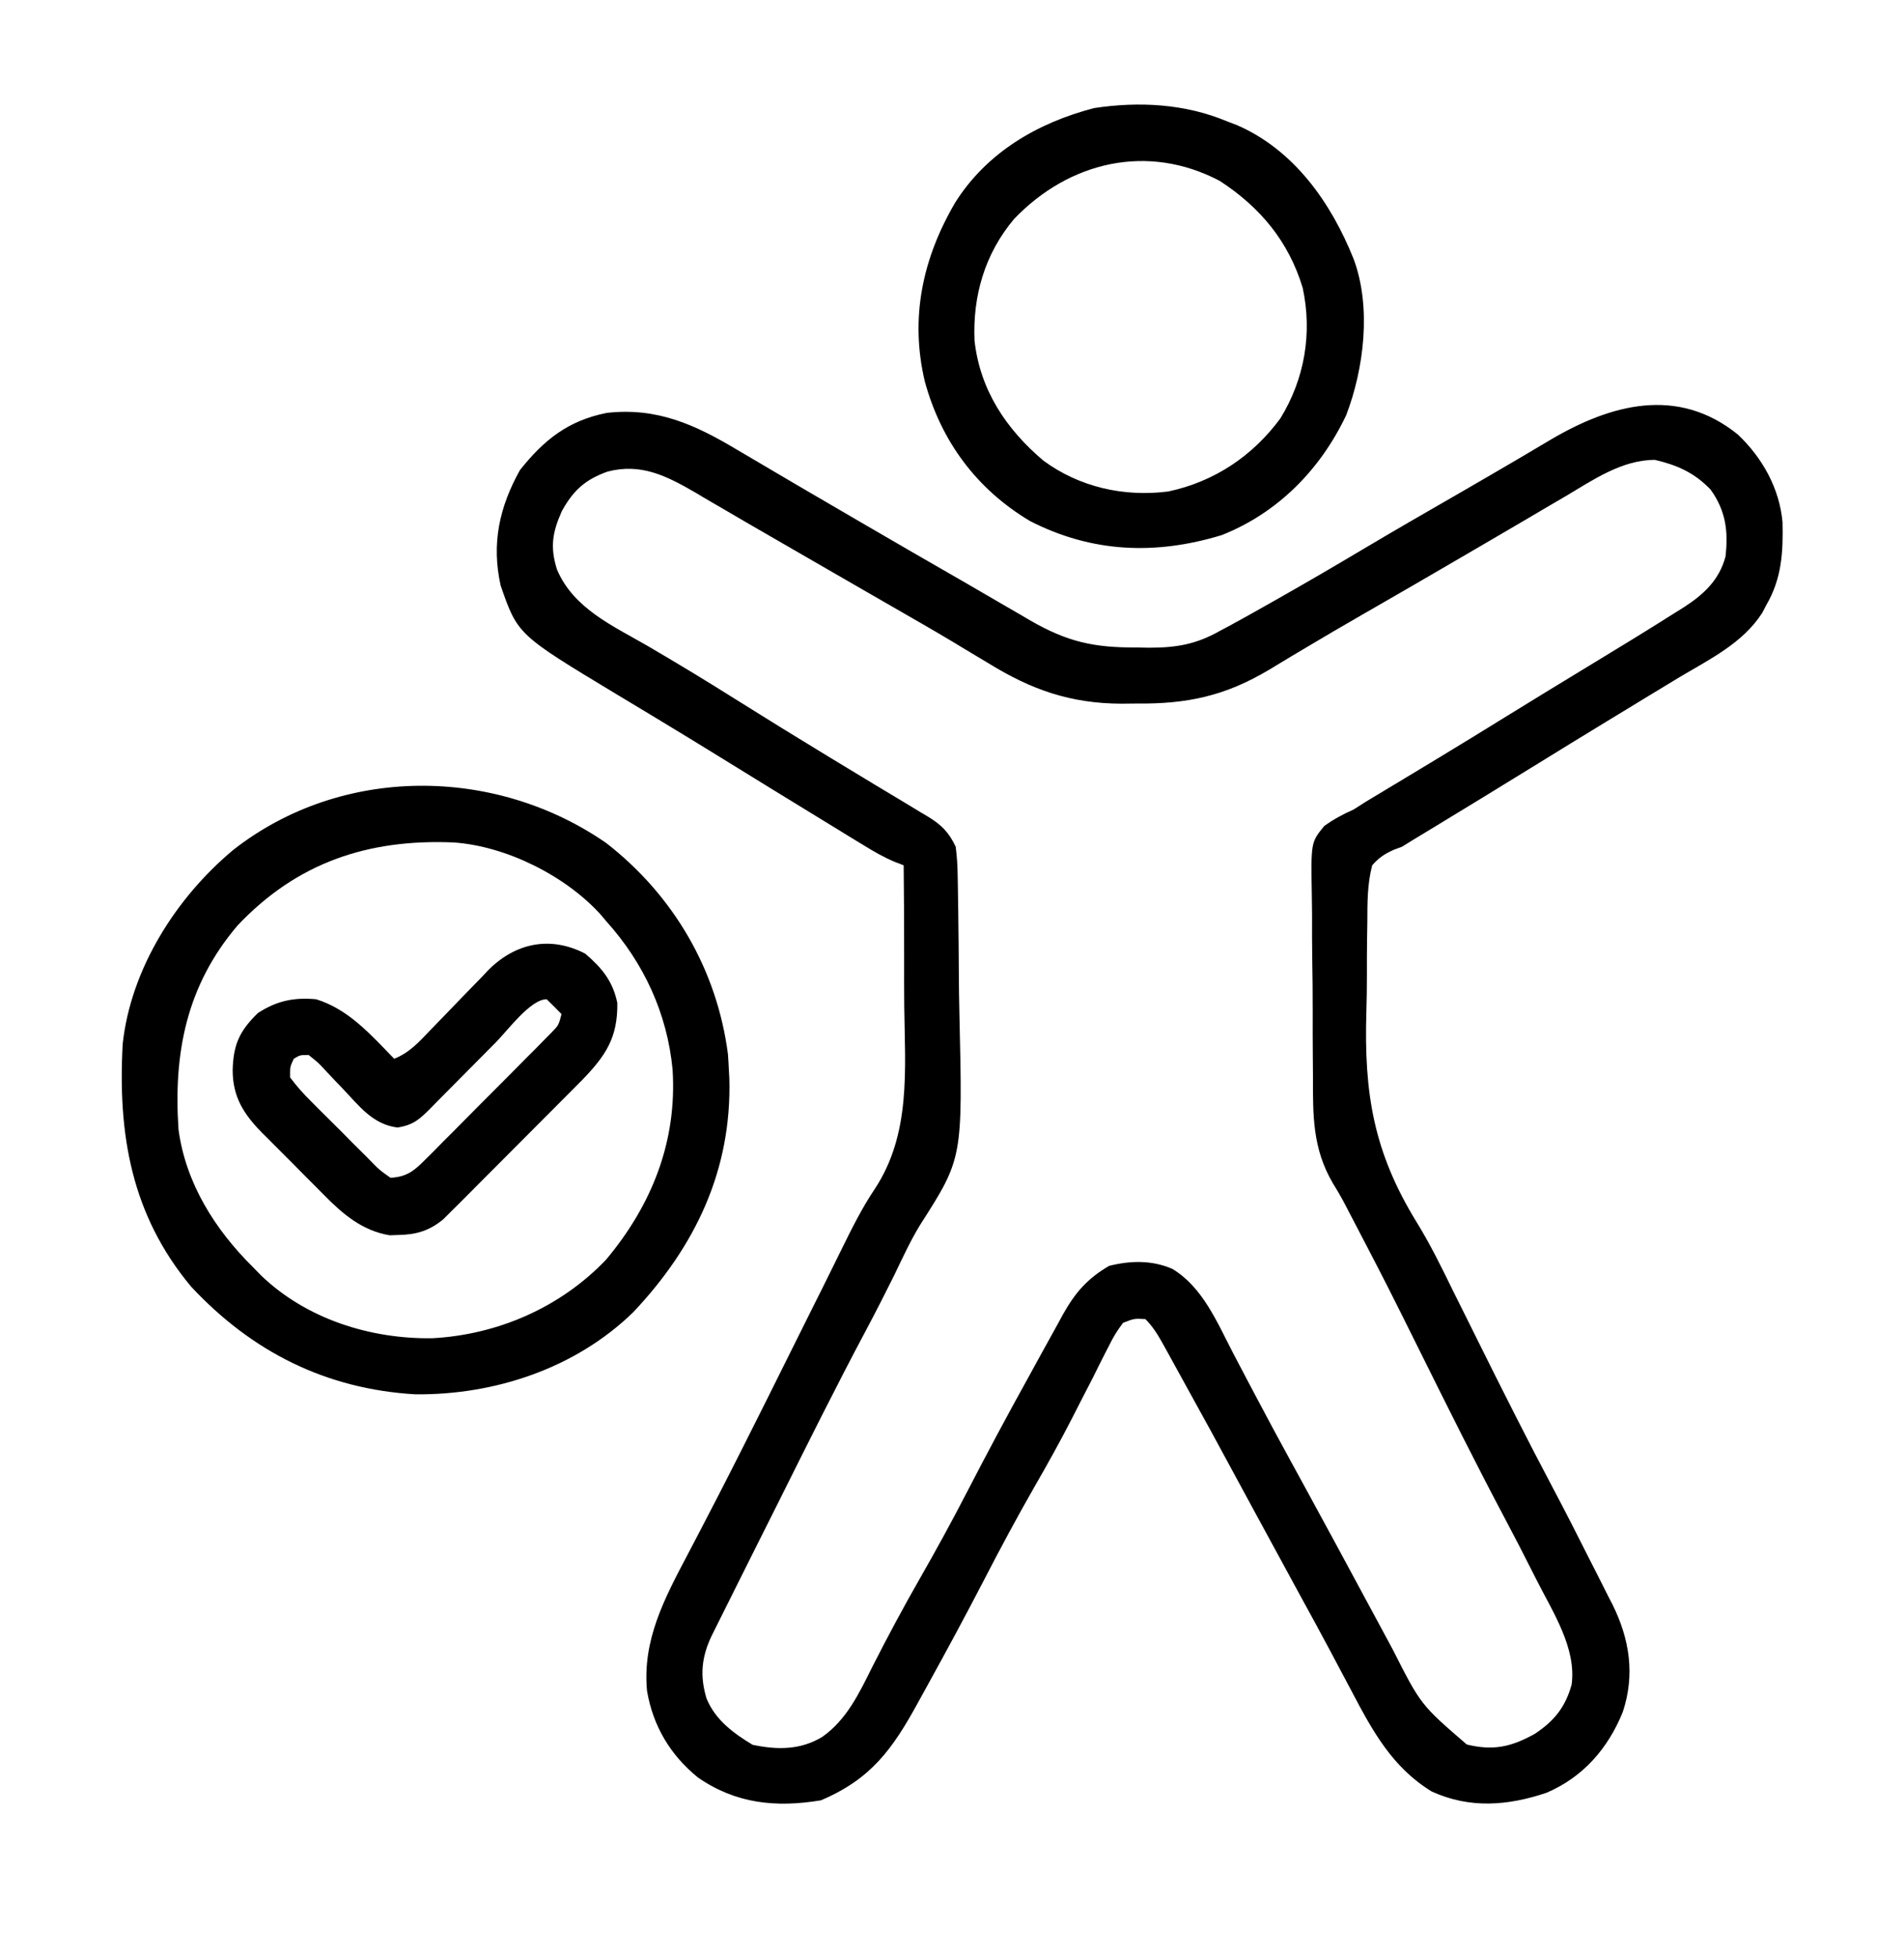
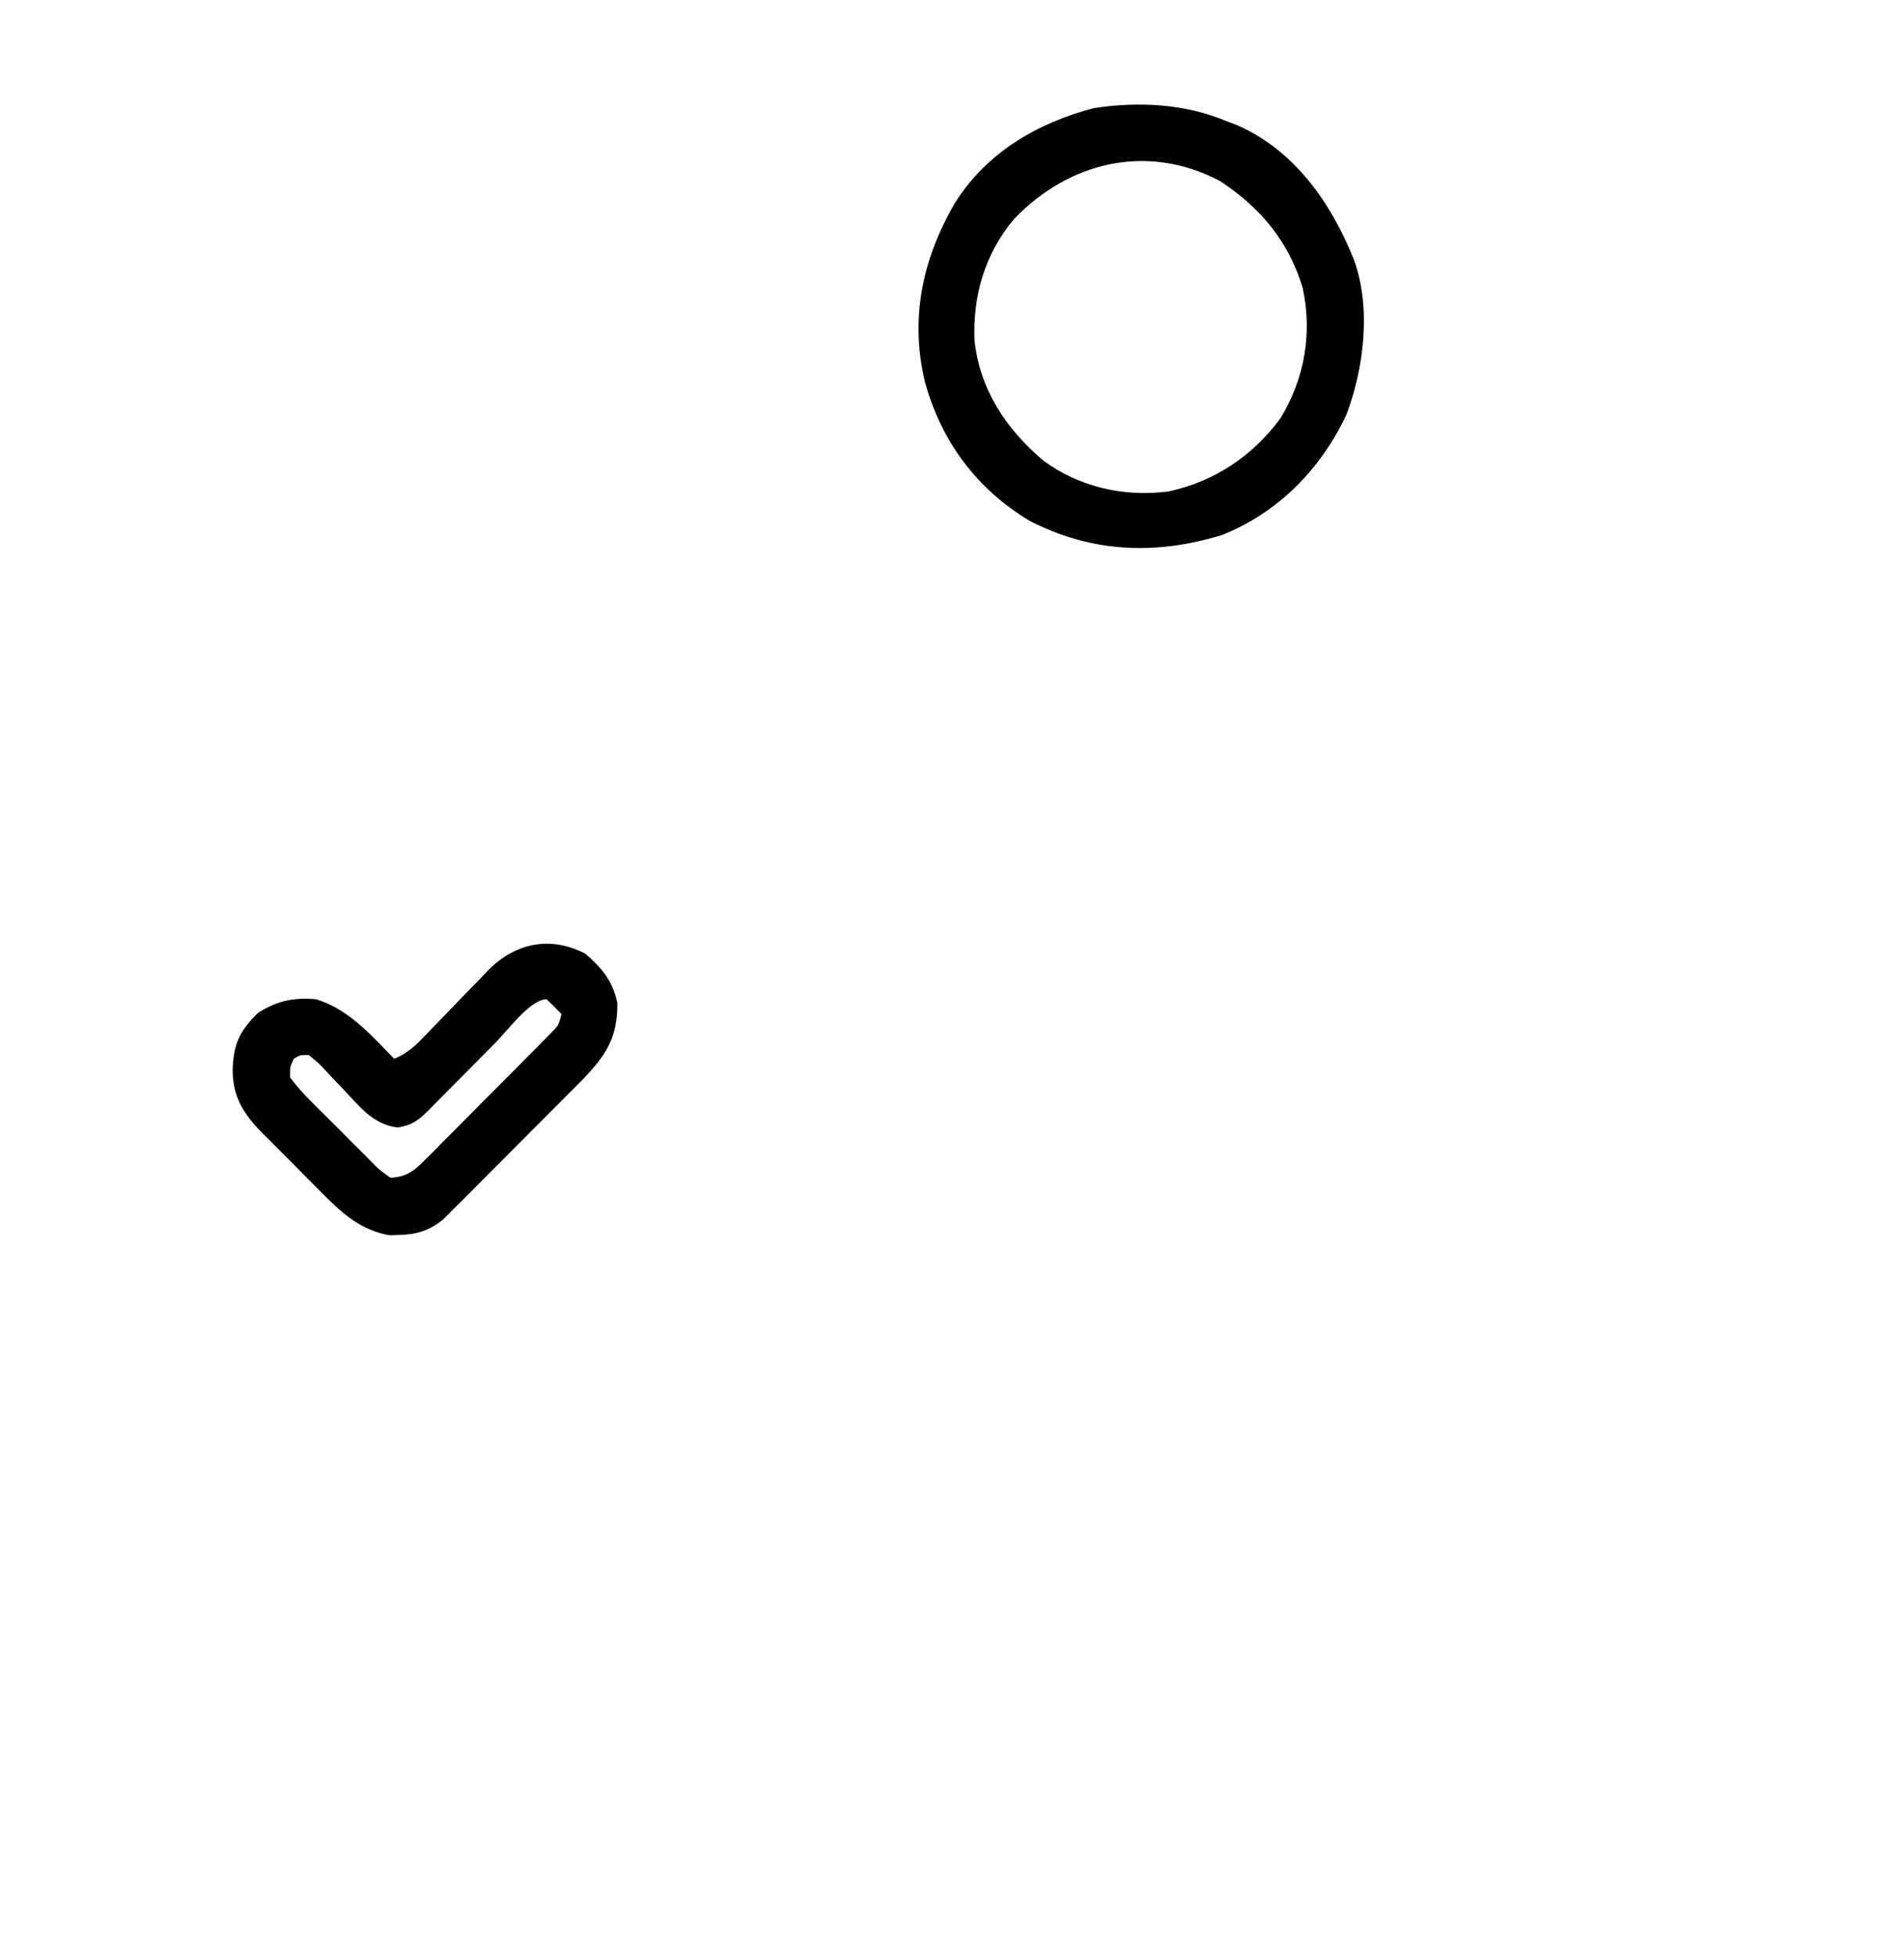
<svg xmlns="http://www.w3.org/2000/svg" fill="none" viewBox="0 0 36 37" height="37" width="36">
-   <path fill="black" d="M32.854 8.21C33.319 8.648 33.646 9.229 33.703 9.87C33.716 10.439 33.69 10.932 33.398 11.435C33.372 11.486 33.345 11.537 33.317 11.589C32.953 12.156 32.327 12.461 31.762 12.797C31.57 12.912 31.379 13.028 31.188 13.145C30.919 13.309 30.651 13.473 30.381 13.636C29.933 13.908 29.486 14.183 29.039 14.459C28.374 14.869 27.707 15.277 27.039 15.682C26.978 15.719 26.916 15.757 26.852 15.795C26.799 15.828 26.746 15.86 26.691 15.893C26.631 15.93 26.57 15.967 26.508 16.006C26.461 16.023 26.413 16.041 26.364 16.059C26.183 16.14 26.076 16.207 25.945 16.357C25.852 16.711 25.854 17.064 25.853 17.427C25.852 17.535 25.85 17.643 25.848 17.752C25.845 17.979 25.844 18.207 25.845 18.435C25.845 18.664 25.842 18.893 25.835 19.122C25.788 20.667 25.971 21.778 26.784 23.101C27.044 23.523 27.261 23.965 27.478 24.411C27.555 24.565 27.631 24.718 27.708 24.872C27.784 25.025 27.86 25.178 27.936 25.331C28.404 26.273 28.876 27.213 29.369 28.142C29.604 28.586 29.832 29.033 30.057 29.482C30.106 29.578 30.155 29.674 30.204 29.77C30.277 29.914 30.349 30.057 30.421 30.201C30.443 30.243 30.465 30.285 30.487 30.328C30.814 30.986 30.916 31.659 30.683 32.362C30.404 33.051 29.935 33.591 29.244 33.888C28.51 34.136 27.789 34.193 27.07 33.865C26.322 33.407 25.948 32.716 25.55 31.958C25.463 31.794 25.375 31.63 25.288 31.465C25.223 31.343 25.223 31.343 25.157 31.218C24.976 30.878 24.791 30.539 24.605 30.2C24.312 29.664 24.021 29.128 23.73 28.591C22.906 27.067 22.906 27.067 22.069 25.55C22.044 25.504 22.018 25.457 21.991 25.409C21.891 25.231 21.802 25.081 21.656 24.935C21.447 24.923 21.447 24.923 21.234 25.006C21.12 25.157 21.045 25.28 20.964 25.448C20.94 25.493 20.917 25.539 20.893 25.585C20.816 25.734 20.742 25.884 20.668 26.034C20.588 26.189 20.508 26.345 20.428 26.5C20.375 26.604 20.321 26.708 20.268 26.813C20.044 27.25 19.806 27.678 19.56 28.104C19.224 28.691 18.905 29.286 18.595 29.887C18.25 30.553 17.894 31.211 17.532 31.867C17.472 31.975 17.412 32.083 17.353 32.192C16.873 33.068 16.465 33.633 15.521 34.032C14.673 34.173 13.914 34.097 13.197 33.601C12.674 33.176 12.348 32.63 12.234 31.966C12.142 31.003 12.565 30.215 13.001 29.387C13.157 29.092 13.31 28.796 13.463 28.5C13.515 28.4 13.515 28.4 13.568 28.298C13.891 27.671 14.207 27.041 14.522 26.411C14.548 26.358 14.574 26.306 14.601 26.252C14.866 25.721 15.131 25.19 15.395 24.658C15.446 24.556 15.497 24.454 15.548 24.353C15.671 24.106 15.793 23.859 15.914 23.612C16.106 23.223 16.295 22.839 16.538 22.478C17.227 21.436 17.112 20.222 17.097 19.019C17.094 18.718 17.095 18.417 17.095 18.116C17.096 17.53 17.093 16.944 17.086 16.357C17.032 16.336 16.978 16.315 16.922 16.294C16.712 16.207 16.528 16.1 16.334 15.981C16.255 15.933 16.177 15.886 16.096 15.836C16.012 15.784 15.927 15.732 15.842 15.68C15.754 15.626 15.665 15.572 15.577 15.518C14.926 15.121 14.277 14.721 13.629 14.321C13.224 14.071 12.818 13.823 12.41 13.577C12.366 13.551 12.322 13.524 12.276 13.496C12.064 13.368 11.851 13.24 11.638 13.112C9.788 11.996 9.788 11.996 9.466 11.069C9.289 10.276 9.442 9.584 9.831 8.886C10.285 8.316 10.739 7.951 11.473 7.805C12.421 7.698 13.14 8.025 13.94 8.504C14.026 8.555 14.113 8.605 14.199 8.656C14.375 8.759 14.55 8.862 14.725 8.966C15.024 9.143 15.324 9.318 15.624 9.492C15.83 9.612 16.036 9.732 16.242 9.853C16.917 10.247 17.595 10.637 18.273 11.027C18.487 11.151 18.702 11.276 18.916 11.401C19.047 11.477 19.178 11.553 19.31 11.629C19.398 11.68 19.398 11.68 19.487 11.733C20.173 12.128 20.677 12.244 21.476 12.239C21.559 12.241 21.642 12.242 21.727 12.244C22.244 12.243 22.613 12.181 23.063 11.927C23.125 11.894 23.187 11.861 23.251 11.827C23.463 11.712 23.674 11.594 23.884 11.475C23.961 11.431 24.038 11.388 24.118 11.343C24.675 11.028 25.228 10.706 25.778 10.378C26.35 10.038 26.926 9.705 27.503 9.374C27.891 9.15 28.278 8.926 28.664 8.699C28.777 8.632 28.777 8.632 28.893 8.564C29.036 8.48 29.178 8.396 29.32 8.311C30.46 7.64 31.717 7.297 32.854 8.21ZM29.597 9.383C29.475 9.454 29.353 9.526 29.231 9.597C29.107 9.67 28.983 9.743 28.858 9.817C28.566 9.989 28.273 10.16 27.979 10.331C27.841 10.411 27.703 10.492 27.566 10.572C26.974 10.918 26.381 11.261 25.787 11.602C25.403 11.823 25.02 12.046 24.641 12.273C24.566 12.318 24.491 12.362 24.414 12.408C24.274 12.492 24.135 12.576 23.995 12.661C23.166 13.155 22.449 13.31 21.485 13.299C21.392 13.3 21.3 13.301 21.205 13.302C20.24 13.298 19.504 13.04 18.69 12.538C18.542 12.45 18.395 12.361 18.247 12.273C18.134 12.205 18.134 12.205 18.019 12.135C17.643 11.91 17.263 11.693 16.884 11.475C16.731 11.387 16.578 11.298 16.424 11.21C16.348 11.166 16.272 11.122 16.193 11.077C15.881 10.897 15.569 10.717 15.257 10.537C15.028 10.405 14.8 10.273 14.571 10.141C14.284 9.976 13.998 9.81 13.712 9.642C13.581 9.566 13.451 9.49 13.32 9.414C13.262 9.379 13.204 9.345 13.144 9.309C12.598 8.993 12.118 8.75 11.486 8.915C11.064 9.066 10.838 9.271 10.622 9.664C10.443 10.066 10.399 10.345 10.531 10.765C10.843 11.502 11.581 11.826 12.243 12.209C12.8 12.534 13.35 12.867 13.896 13.211C14.48 13.578 15.067 13.94 15.657 14.298C15.784 14.374 15.911 14.451 16.037 14.528C16.391 14.743 16.746 14.958 17.102 15.17C17.203 15.232 17.305 15.293 17.407 15.355C17.451 15.381 17.495 15.407 17.541 15.434C17.802 15.594 17.939 15.73 18.07 16.006C18.093 16.19 18.105 16.358 18.107 16.543C18.108 16.596 18.109 16.649 18.11 16.703C18.114 16.878 18.116 17.054 18.118 17.229C18.119 17.32 18.119 17.32 18.12 17.412C18.125 17.734 18.127 18.055 18.129 18.377C18.13 18.639 18.134 18.902 18.14 19.165C18.203 21.894 18.203 21.894 17.4 23.15C17.212 23.457 17.062 23.785 16.906 24.109C16.737 24.448 16.566 24.786 16.388 25.12C15.812 26.201 15.267 27.297 14.72 28.393C14.577 28.678 14.434 28.964 14.291 29.249C14.181 29.471 14.07 29.692 13.959 29.913C13.907 30.019 13.854 30.124 13.801 30.23C13.728 30.376 13.655 30.522 13.582 30.668C13.541 30.751 13.499 30.834 13.457 30.919C13.264 31.322 13.229 31.677 13.359 32.107C13.525 32.512 13.864 32.761 14.229 32.982C14.693 33.081 15.13 33.083 15.544 32.835C16.009 32.51 16.247 32.004 16.493 31.509C16.783 30.939 17.084 30.377 17.402 29.822C17.708 29.287 18.003 28.748 18.286 28.2C18.66 27.476 19.044 26.757 19.44 26.044C19.513 25.91 19.586 25.777 19.659 25.644C19.77 25.441 19.883 25.238 19.995 25.036C20.029 24.975 20.062 24.913 20.096 24.85C20.329 24.436 20.556 24.171 20.971 23.929C21.375 23.828 21.779 23.818 22.166 23.986C22.742 24.332 23.016 25.004 23.316 25.58C23.414 25.768 23.514 25.957 23.613 26.145C23.663 26.24 23.713 26.335 23.764 26.43C23.976 26.833 24.193 27.234 24.412 27.634C24.479 27.757 24.547 27.881 24.615 28.005C24.648 28.066 24.682 28.127 24.716 28.19C24.903 28.532 25.088 28.873 25.273 29.215C25.311 29.285 25.348 29.355 25.387 29.426C25.585 29.792 25.783 30.159 25.98 30.525C26.041 30.638 26.041 30.638 26.103 30.753C26.18 30.895 26.256 31.037 26.333 31.18C26.864 32.227 26.864 32.227 27.734 32.977C28.235 33.099 28.57 33.023 29.015 32.778C29.384 32.535 29.598 32.272 29.716 31.843C29.808 31.159 29.367 30.484 29.066 29.892C29.016 29.794 29.016 29.794 28.965 29.693C28.802 29.369 28.636 29.047 28.466 28.727C27.905 27.671 27.373 26.601 26.841 25.53C26.208 24.257 26.208 24.257 25.551 22.997C25.499 22.9 25.448 22.802 25.398 22.704C25.336 22.589 25.27 22.477 25.201 22.367C24.815 21.707 24.824 21.087 24.825 20.344C24.824 20.214 24.823 20.084 24.822 19.954C24.82 19.683 24.819 19.412 24.82 19.141C24.821 18.794 24.817 18.448 24.811 18.102C24.807 17.834 24.807 17.566 24.808 17.298C24.807 17.17 24.806 17.042 24.803 16.915C24.786 15.923 24.786 15.923 25.038 15.614C25.218 15.485 25.392 15.392 25.594 15.302C25.67 15.254 25.747 15.205 25.825 15.155C25.892 15.114 25.96 15.074 26.029 15.032C26.106 14.986 26.183 14.939 26.263 14.891C26.303 14.867 26.343 14.844 26.384 14.819C26.601 14.689 26.817 14.558 27.034 14.427C27.078 14.4 27.122 14.373 27.168 14.346C27.613 14.077 28.056 13.805 28.499 13.531C29.009 13.217 29.52 12.903 30.033 12.593C30.588 12.257 31.141 11.919 31.689 11.572C31.738 11.541 31.786 11.511 31.836 11.48C32.211 11.239 32.507 10.965 32.625 10.521C32.68 10.038 32.63 9.656 32.344 9.256C32.038 8.936 31.713 8.792 31.289 8.693C30.664 8.693 30.117 9.075 29.597 9.383Z" />
-   <path fill="black" d="M11.461 15.935C12.731 16.921 13.557 18.329 13.764 19.93C13.771 20.028 13.777 20.126 13.781 20.224C13.784 20.277 13.787 20.33 13.79 20.384C13.838 22.121 13.145 23.562 11.975 24.803C10.885 25.866 9.355 26.372 7.853 26.357C6.165 26.258 4.766 25.557 3.612 24.32C2.485 22.968 2.225 21.446 2.32 19.732C2.474 18.314 3.33 16.965 4.413 16.064C6.456 14.465 9.355 14.479 11.461 15.935ZM4.487 17.5C3.525 18.633 3.278 19.906 3.375 21.349C3.51 22.365 4.066 23.244 4.781 23.951C4.83 24.001 4.878 24.051 4.928 24.102C5.783 24.93 6.999 25.315 8.176 25.297C9.413 25.23 10.601 24.713 11.461 23.81C12.326 22.775 12.803 21.578 12.717 20.219C12.616 19.16 12.174 18.202 11.461 17.412C11.425 17.37 11.39 17.328 11.353 17.284C10.688 16.552 9.568 15.993 8.576 15.925C6.965 15.857 5.616 16.301 4.487 17.5Z" />
  <path fill="black" d="M23.203 2.295C23.263 2.318 23.323 2.341 23.385 2.364C24.47 2.834 25.169 3.835 25.594 4.896C25.933 5.806 25.791 6.966 25.453 7.849C24.967 8.872 24.167 9.692 23.101 10.115C21.851 10.496 20.647 10.45 19.472 9.848C18.464 9.245 17.793 8.34 17.485 7.207C17.202 6.008 17.443 4.882 18.06 3.83C18.658 2.88 19.619 2.321 20.687 2.043C21.538 1.914 22.408 1.961 23.203 2.295ZM19.173 4.14C18.622 4.797 18.39 5.588 18.426 6.439C18.53 7.372 19.022 8.109 19.725 8.705C20.407 9.209 21.248 9.397 22.087 9.291C22.956 9.108 23.686 8.62 24.21 7.907C24.668 7.16 24.815 6.298 24.631 5.442C24.366 4.564 23.827 3.917 23.063 3.42C21.702 2.702 20.216 3.051 19.173 4.14Z" />
  <path fill="black" d="M11.065 18.027C11.382 18.298 11.586 18.545 11.672 18.959C11.681 19.613 11.455 19.953 11.01 20.413C10.883 20.542 10.756 20.669 10.628 20.797C10.56 20.865 10.492 20.934 10.424 21.002C10.282 21.145 10.139 21.287 9.997 21.43C9.814 21.612 9.632 21.795 9.451 21.978C9.311 22.119 9.17 22.26 9.029 22.401C8.929 22.5 8.83 22.601 8.731 22.701C8.67 22.761 8.609 22.822 8.546 22.884C8.493 22.938 8.439 22.991 8.384 23.046C8.124 23.263 7.873 23.339 7.537 23.345C7.481 23.347 7.426 23.349 7.368 23.351C6.854 23.266 6.486 22.955 6.131 22.594C6.089 22.551 6.046 22.509 6.003 22.465C5.914 22.377 5.825 22.287 5.737 22.198C5.603 22.061 5.467 21.926 5.332 21.791C5.245 21.704 5.159 21.617 5.072 21.53C5.032 21.49 4.992 21.45 4.95 21.409C4.607 21.058 4.4 20.735 4.399 20.229C4.412 19.745 4.527 19.489 4.878 19.148C5.236 18.918 5.554 18.851 5.977 18.889C6.593 19.079 7.013 19.562 7.453 20.014C7.744 19.9 7.931 19.688 8.142 19.467C8.222 19.385 8.302 19.303 8.381 19.221C8.506 19.092 8.631 18.963 8.754 18.834C8.875 18.709 8.996 18.584 9.118 18.46C9.154 18.422 9.19 18.383 9.227 18.344C9.743 17.822 10.405 17.685 11.065 18.027ZM9.372 19.707C9.169 19.911 8.966 20.116 8.763 20.321C8.598 20.487 8.434 20.654 8.269 20.819C8.231 20.857 8.194 20.895 8.155 20.935C7.938 21.154 7.823 21.265 7.515 21.314C7.039 21.253 6.786 20.898 6.466 20.564C6.429 20.525 6.392 20.487 6.353 20.447C6.279 20.37 6.205 20.291 6.132 20.212C6.019 20.09 6.019 20.09 5.836 19.943C5.673 19.943 5.673 19.943 5.555 20.014C5.483 20.166 5.483 20.166 5.484 20.365C5.611 20.535 5.731 20.67 5.88 20.817C5.943 20.88 5.943 20.88 6.006 20.944C6.094 21.032 6.182 21.119 6.271 21.207C6.407 21.34 6.54 21.476 6.674 21.612C6.759 21.697 6.845 21.782 6.931 21.867C6.971 21.908 7.011 21.949 7.052 21.991C7.178 22.118 7.178 22.118 7.383 22.264C7.683 22.248 7.824 22.139 8.031 21.93C8.087 21.875 8.143 21.819 8.201 21.762C8.261 21.701 8.32 21.641 8.381 21.578C8.443 21.517 8.505 21.455 8.569 21.391C8.732 21.227 8.895 21.062 9.058 20.897C9.224 20.729 9.391 20.562 9.558 20.396C9.685 20.268 9.811 20.141 9.937 20.014C9.997 19.954 10.057 19.894 10.119 19.832C10.174 19.776 10.229 19.72 10.286 19.662C10.335 19.612 10.384 19.563 10.434 19.512C10.562 19.38 10.562 19.38 10.617 19.17C10.525 19.075 10.431 18.981 10.336 18.889C10.027 18.889 9.589 19.491 9.372 19.707Z" />
</svg>